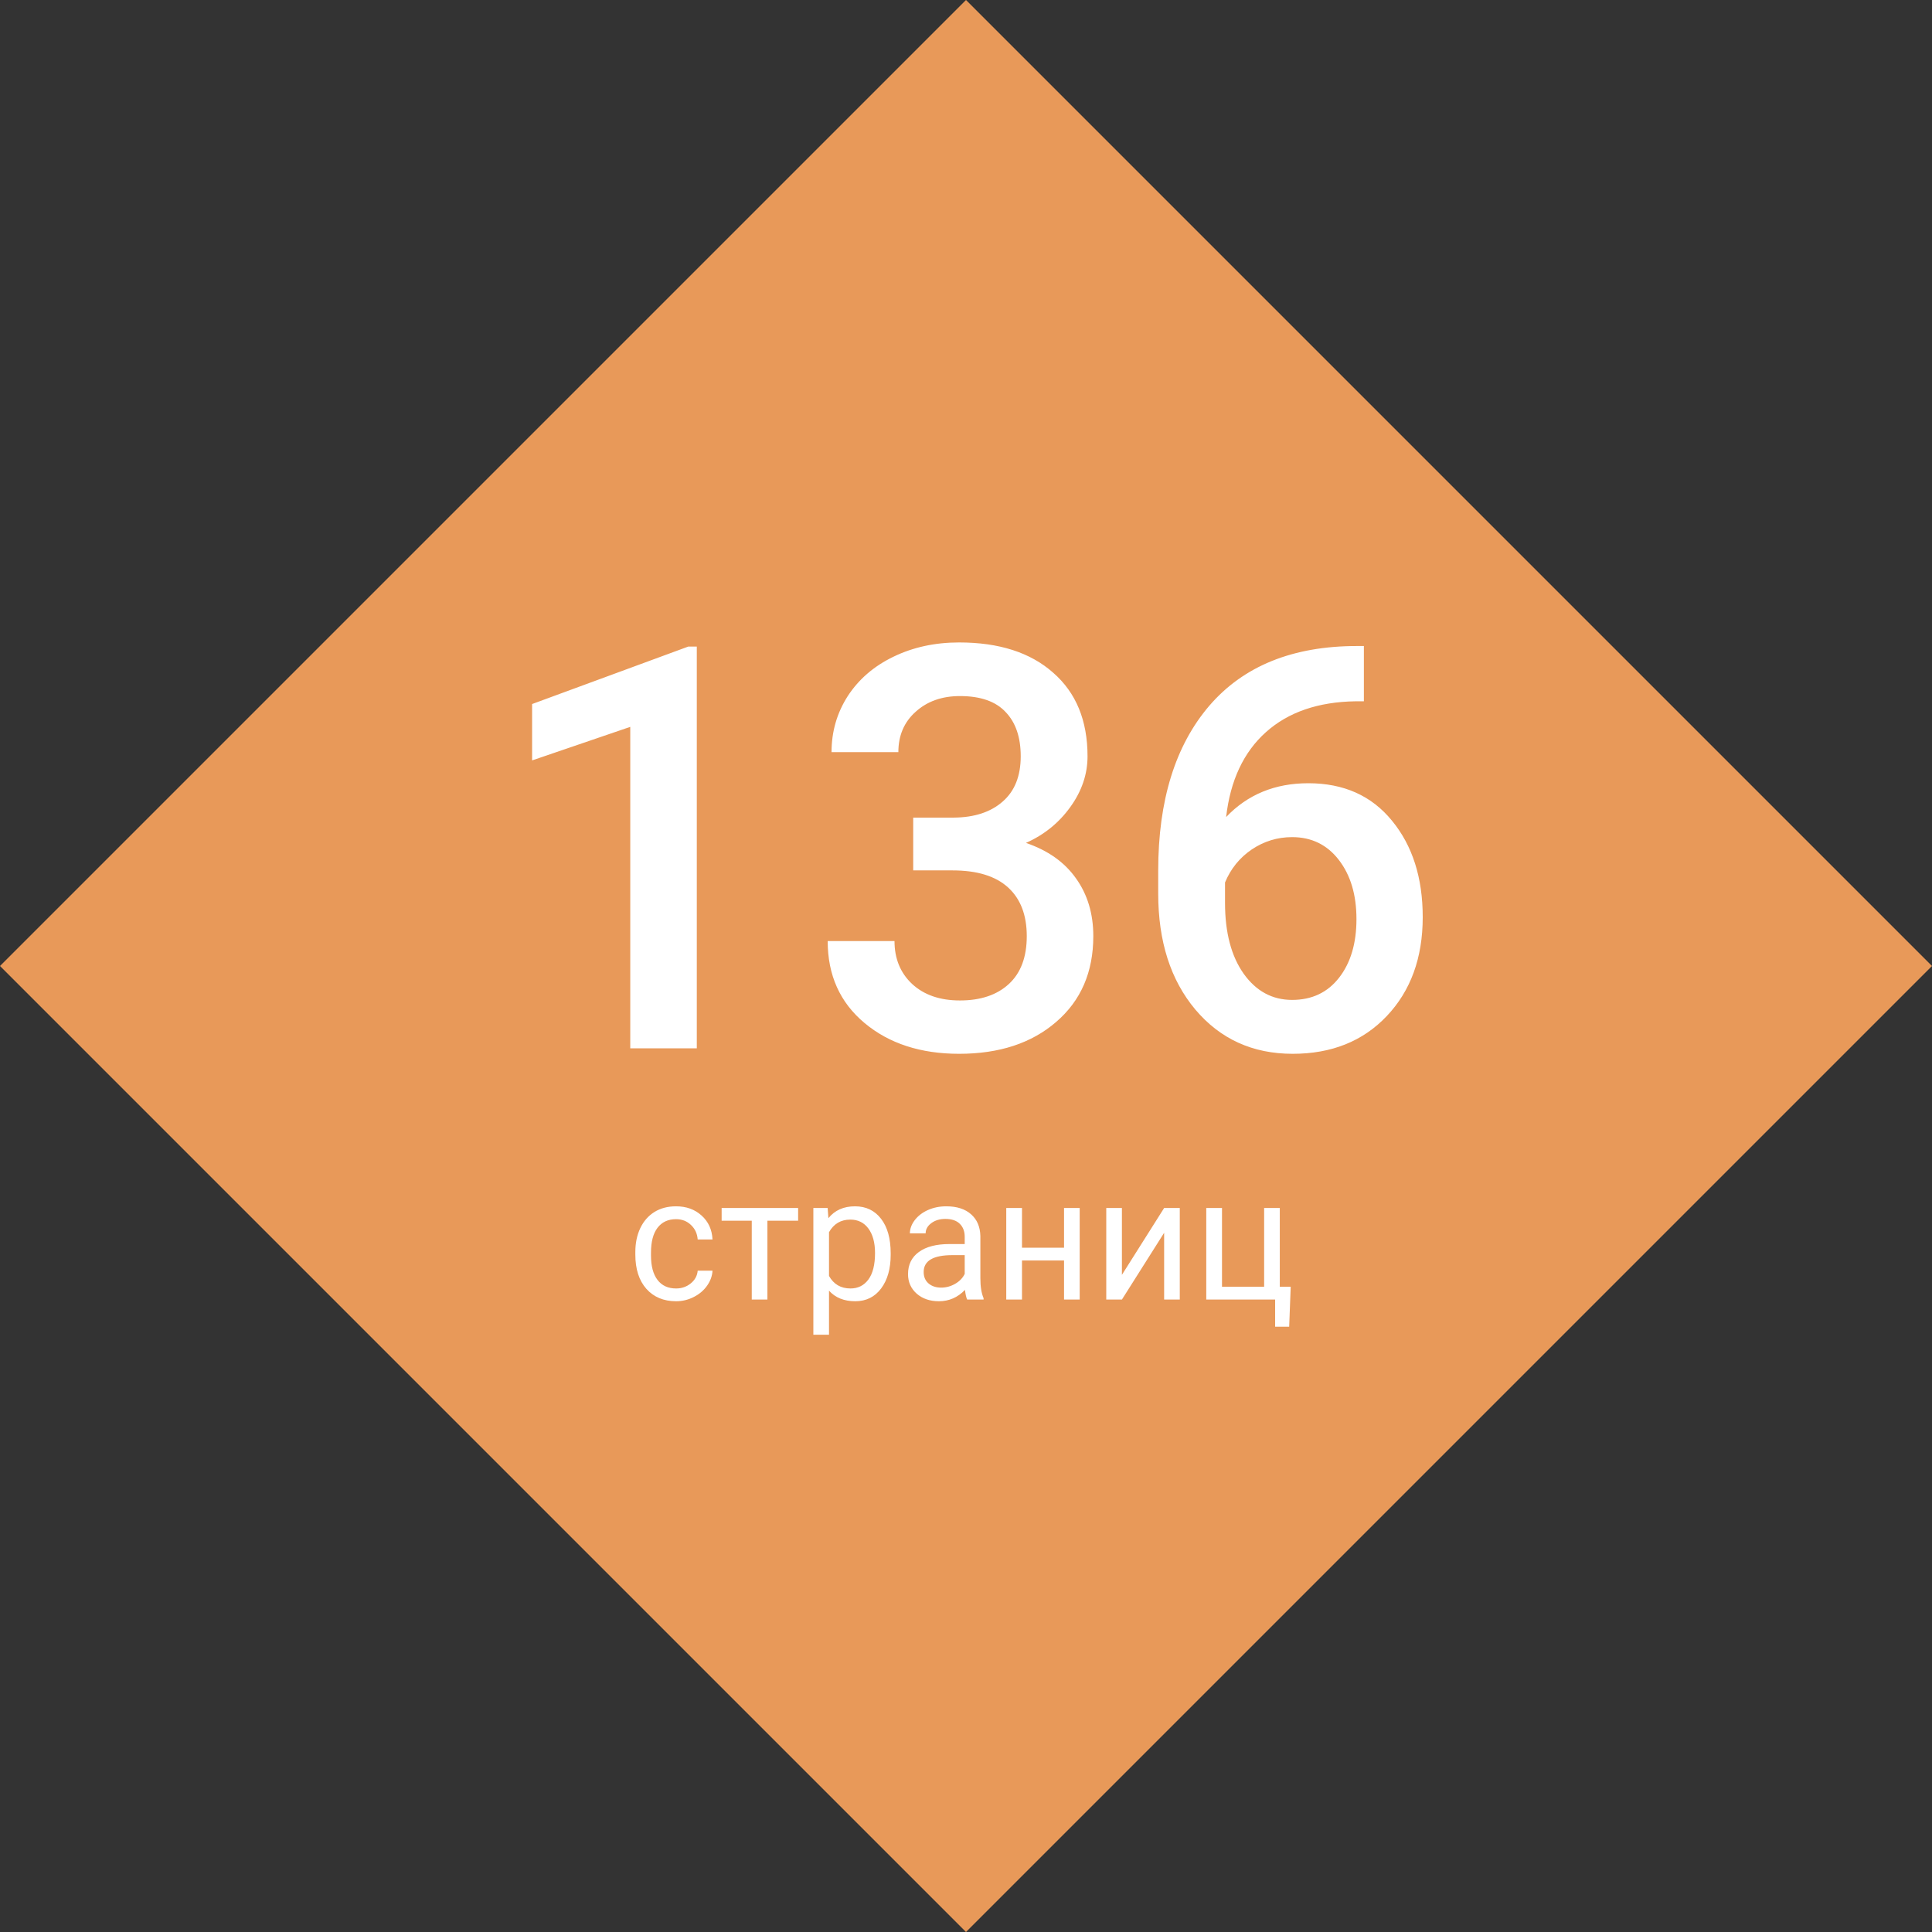
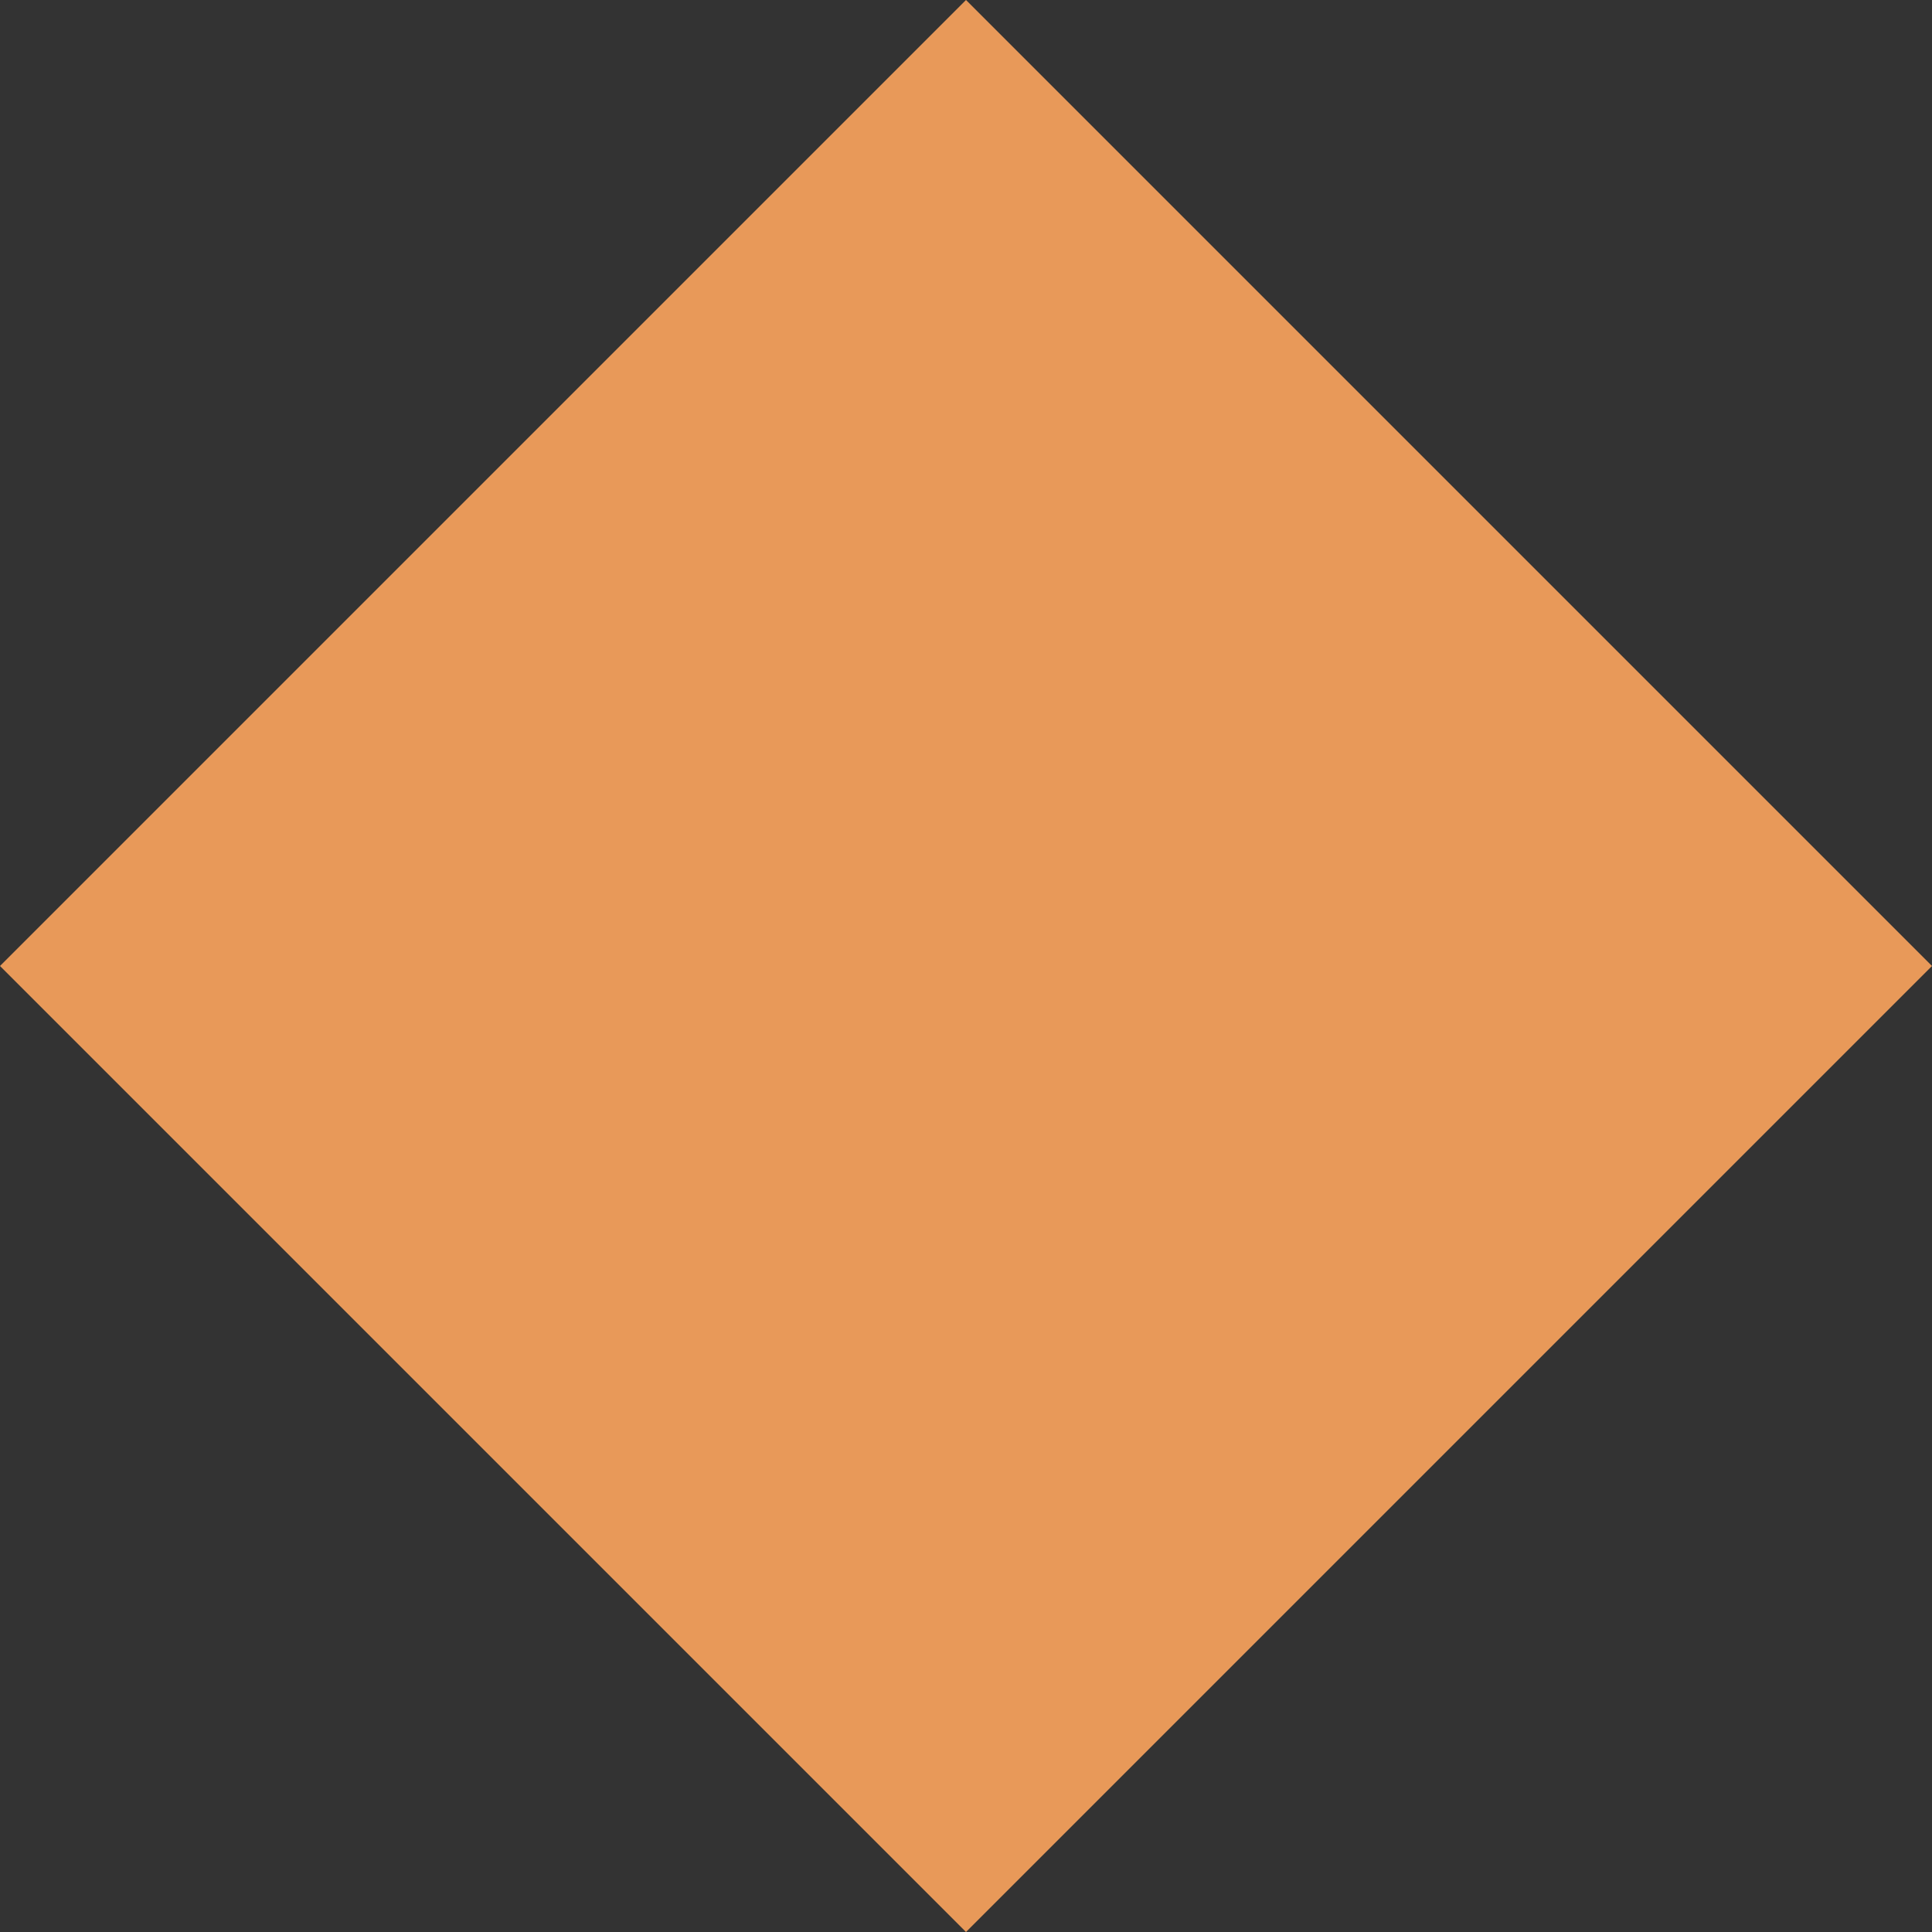
<svg xmlns="http://www.w3.org/2000/svg" width="892" height="892" viewBox="0 0 892 892" fill="none">
  <rect x="0" y="0" width="892" height="892" fill="#333333" stroke="none" />
  <rect opacity="0.9" x="446" width="630.739" height="630.739" transform="rotate(45 446 0)" fill="#FCA45E" />
-   <path d="M321.713 484H290.99V335.592L245.668 351.08V325.055L317.777 298.521H321.713V484ZM421.625 377.486H440.414C449.893 377.402 457.383 374.947 462.885 370.123C468.471 365.299 471.264 358.316 471.264 349.176C471.264 340.374 468.936 333.561 464.281 328.736C459.711 323.827 452.686 321.373 443.207 321.373C434.913 321.373 428.1 323.785 422.768 328.609C417.436 333.349 414.77 339.57 414.77 347.271H383.92C383.92 337.792 386.417 329.16 391.41 321.373C396.488 313.587 403.513 307.535 412.484 303.219C421.54 298.818 431.654 296.617 442.826 296.617C461.277 296.617 475.749 301.272 486.244 310.582C496.824 319.807 502.113 332.672 502.113 349.176C502.113 357.47 499.447 365.299 494.115 372.662C488.868 379.941 482.055 385.442 473.676 389.166C483.832 392.636 491.534 398.095 496.781 405.543C502.113 412.991 504.779 421.878 504.779 432.203C504.779 448.792 499.066 461.995 487.641 471.812C476.299 481.63 461.361 486.539 442.826 486.539C425.053 486.539 410.495 481.799 399.154 472.32C387.813 462.841 382.143 450.23 382.143 434.488H412.992C412.992 442.613 415.701 449.215 421.117 454.293C426.618 459.371 433.982 461.91 443.207 461.91C452.771 461.91 460.303 459.371 465.805 454.293C471.306 449.215 474.057 441.852 474.057 432.203C474.057 422.47 471.179 414.98 465.424 409.732C459.669 404.485 451.12 401.861 439.779 401.861H421.625V377.486ZM629.701 298.268V323.785H625.893C608.627 324.039 594.831 328.779 584.506 338.004C574.18 347.229 568.044 360.305 566.098 377.232C576 366.822 588.653 361.617 604.057 361.617C620.391 361.617 633.256 367.372 642.65 378.883C652.13 390.393 656.869 405.247 656.869 423.443C656.869 442.232 651.326 457.467 640.238 469.146C629.236 480.742 614.763 486.539 596.82 486.539C578.37 486.539 563.389 479.726 551.879 466.1C540.453 452.473 534.74 434.615 534.74 412.525V401.988C534.74 369.573 542.611 344.182 558.354 325.816C574.18 307.451 596.905 298.268 626.527 298.268H629.701ZM596.566 386.5C589.796 386.5 583.575 388.404 577.904 392.213C572.318 396.021 568.214 401.1 565.59 407.447V416.842C565.59 430.553 568.467 441.471 574.223 449.596C579.978 457.636 587.426 461.656 596.566 461.656C605.707 461.656 612.943 458.229 618.275 451.373C623.607 444.518 626.273 435.504 626.273 424.332C626.273 413.16 623.565 404.062 618.148 397.037C612.732 390.012 605.538 386.5 596.566 386.5Z" fill="white" />
-   <path d="M312.164 594.883C314.742 594.883 316.995 594.102 318.922 592.539C320.849 590.977 321.917 589.023 322.125 586.68H328.961C328.831 589.102 327.997 591.406 326.461 593.594C324.924 595.781 322.867 597.526 320.289 598.828C317.737 600.13 315.029 600.781 312.164 600.781C306.409 600.781 301.826 598.867 298.414 595.039C295.029 591.185 293.336 585.924 293.336 579.258V578.047C293.336 573.932 294.091 570.273 295.602 567.07C297.112 563.867 299.273 561.38 302.086 559.609C304.924 557.839 308.271 556.953 312.125 556.953C316.865 556.953 320.797 558.372 323.922 561.211C327.073 564.049 328.753 567.734 328.961 572.266H322.125C321.917 569.531 320.875 567.292 319 565.547C317.151 563.776 314.859 562.891 312.125 562.891C308.453 562.891 305.602 564.219 303.57 566.875C301.565 569.505 300.562 573.32 300.562 578.32V579.688C300.562 584.557 301.565 588.307 303.57 590.938C305.576 593.568 308.44 594.883 312.164 594.883ZM368.492 563.594H354.312V600H347.086V563.594H333.18V557.734H368.492V563.594ZM411.227 579.336C411.227 585.768 409.755 590.951 406.812 594.883C403.87 598.815 399.885 600.781 394.859 600.781C389.729 600.781 385.693 599.154 382.75 595.898V616.25H375.523V557.734H382.125L382.477 562.422C385.419 558.776 389.508 556.953 394.742 556.953C399.82 556.953 403.831 558.867 406.773 562.695C409.742 566.523 411.227 571.849 411.227 578.672V579.336ZM404 578.516C404 573.75 402.984 569.987 400.953 567.227C398.922 564.466 396.135 563.086 392.594 563.086C388.219 563.086 384.938 565.026 382.75 568.906V589.102C384.911 592.956 388.219 594.883 392.672 594.883C396.135 594.883 398.883 593.516 400.914 590.781C402.971 588.021 404 583.932 404 578.516ZM446.539 600C446.122 599.167 445.784 597.682 445.523 595.547C442.164 599.036 438.154 600.781 433.492 600.781C429.326 600.781 425.901 599.609 423.219 597.266C420.562 594.896 419.234 591.901 419.234 588.281C419.234 583.88 420.901 580.469 424.234 578.047C427.594 575.599 432.307 574.375 438.375 574.375H445.406V571.055C445.406 568.529 444.651 566.523 443.141 565.039C441.63 563.529 439.404 562.773 436.461 562.773C433.883 562.773 431.721 563.424 429.977 564.727C428.232 566.029 427.359 567.604 427.359 569.453H420.094C420.094 567.344 420.836 565.312 422.32 563.359C423.831 561.38 425.862 559.818 428.414 558.672C430.992 557.526 433.818 556.953 436.891 556.953C441.76 556.953 445.576 558.177 448.336 560.625C451.096 563.047 452.529 566.393 452.633 570.664V590.117C452.633 593.997 453.128 597.083 454.117 599.375V600H446.539ZM434.547 594.492C436.812 594.492 438.961 593.906 440.992 592.734C443.023 591.562 444.495 590.039 445.406 588.164V579.492H439.742C430.888 579.492 426.461 582.083 426.461 587.266C426.461 589.531 427.216 591.302 428.727 592.578C430.237 593.854 432.177 594.492 434.547 594.492ZM498.492 600H491.266V581.953H471.852V600H464.586V557.734H471.852V576.055H491.266V557.734H498.492V600ZM537.477 557.734H544.703V600H537.477V569.18L517.984 600H510.758V557.734H517.984V588.594L537.477 557.734ZM556.93 557.734H564.195V594.102H583.648V557.734H590.875V594.102H595.914L595.211 612.539H588.727V600H556.93V557.734Z" fill="white" />
</svg>